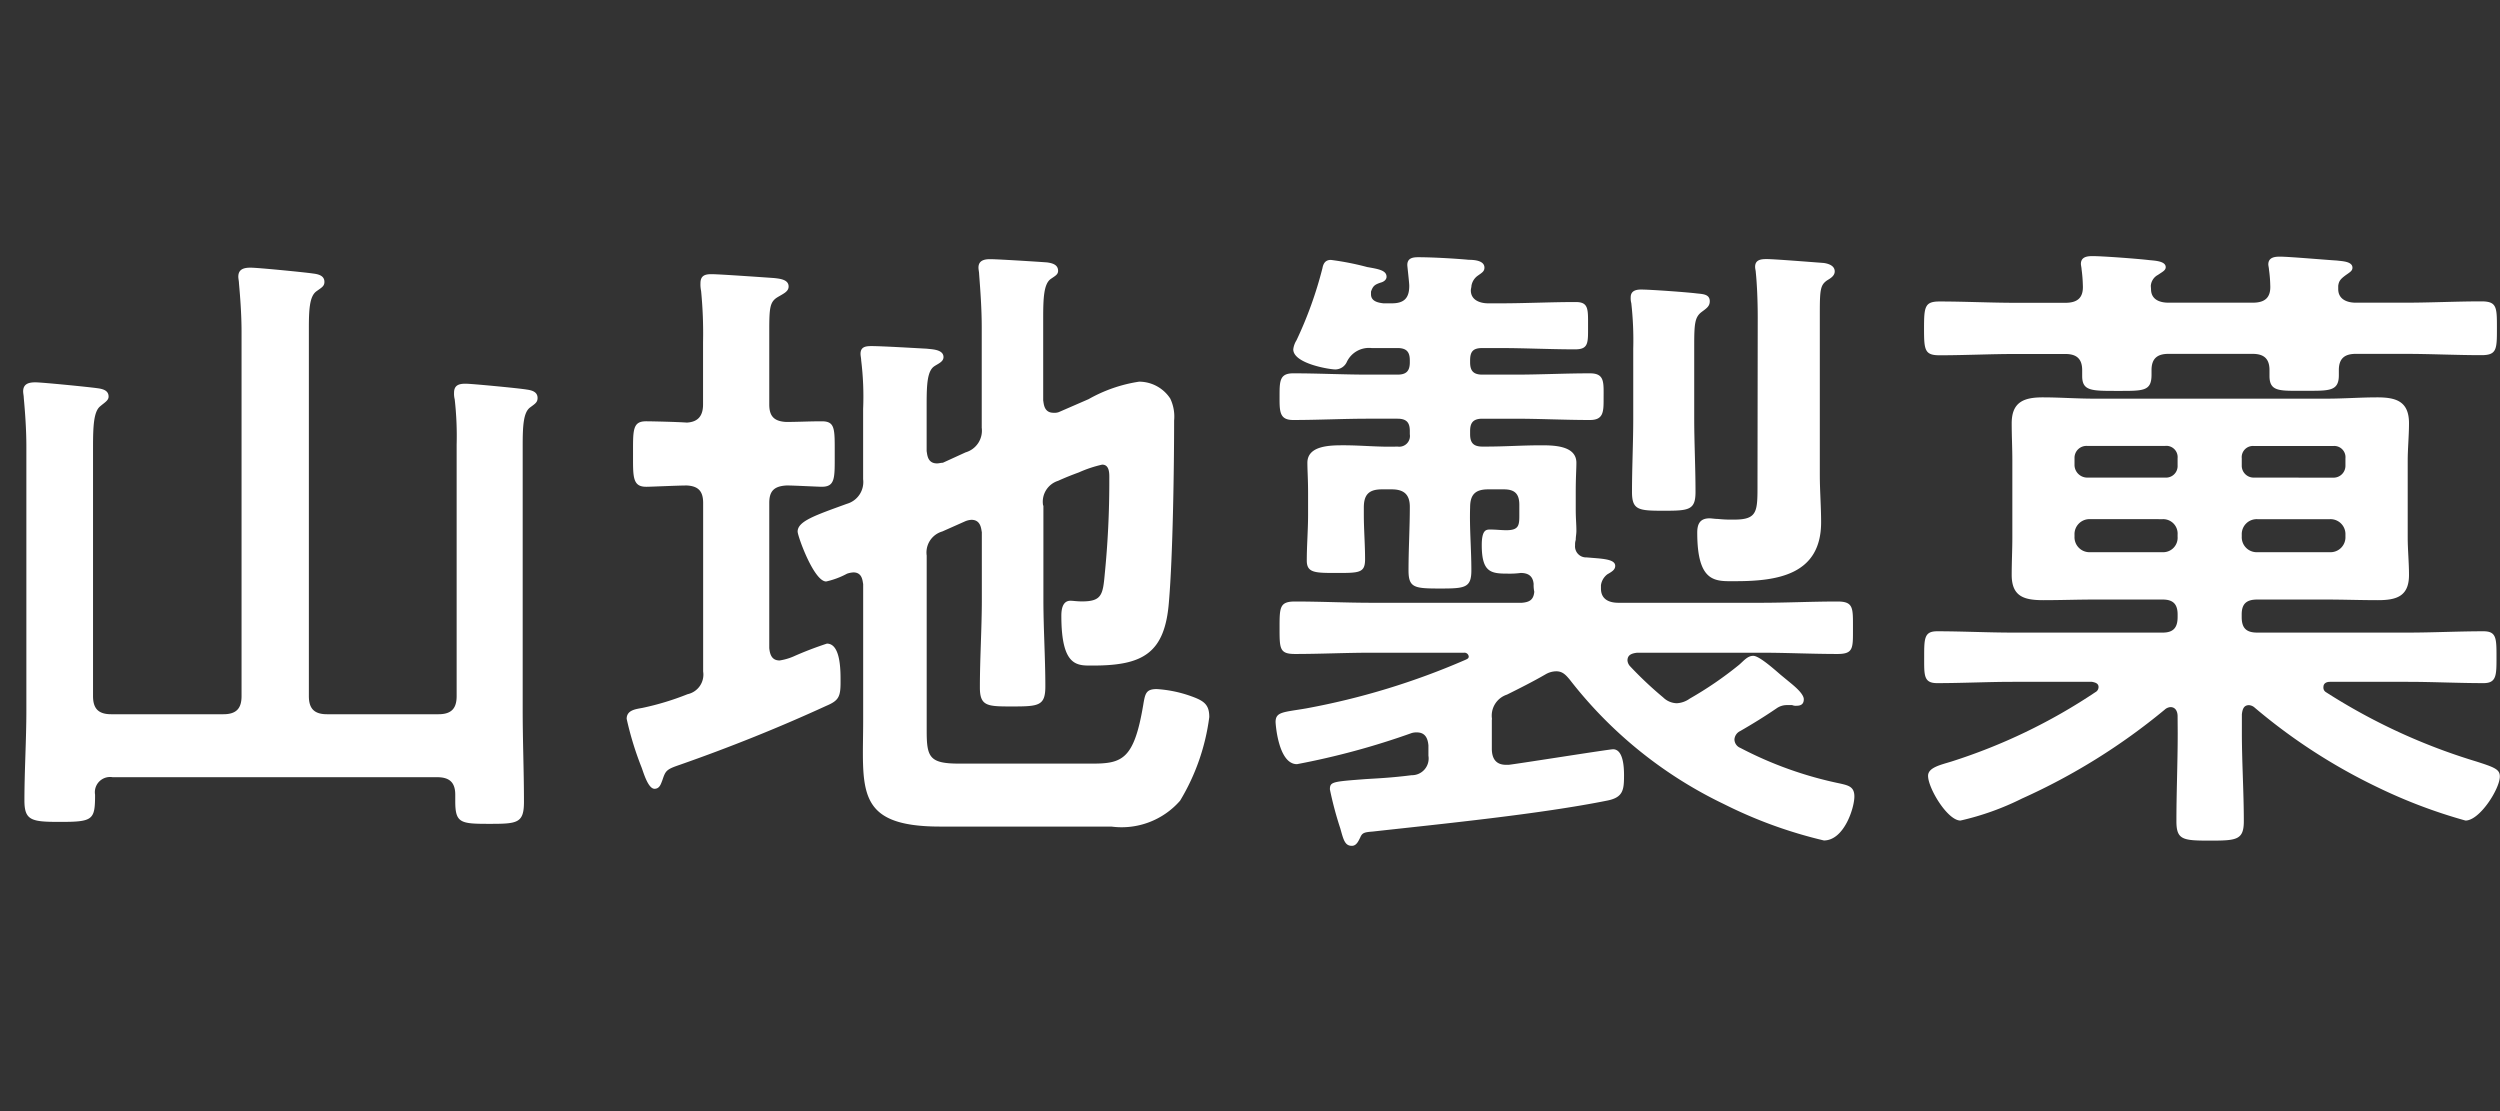
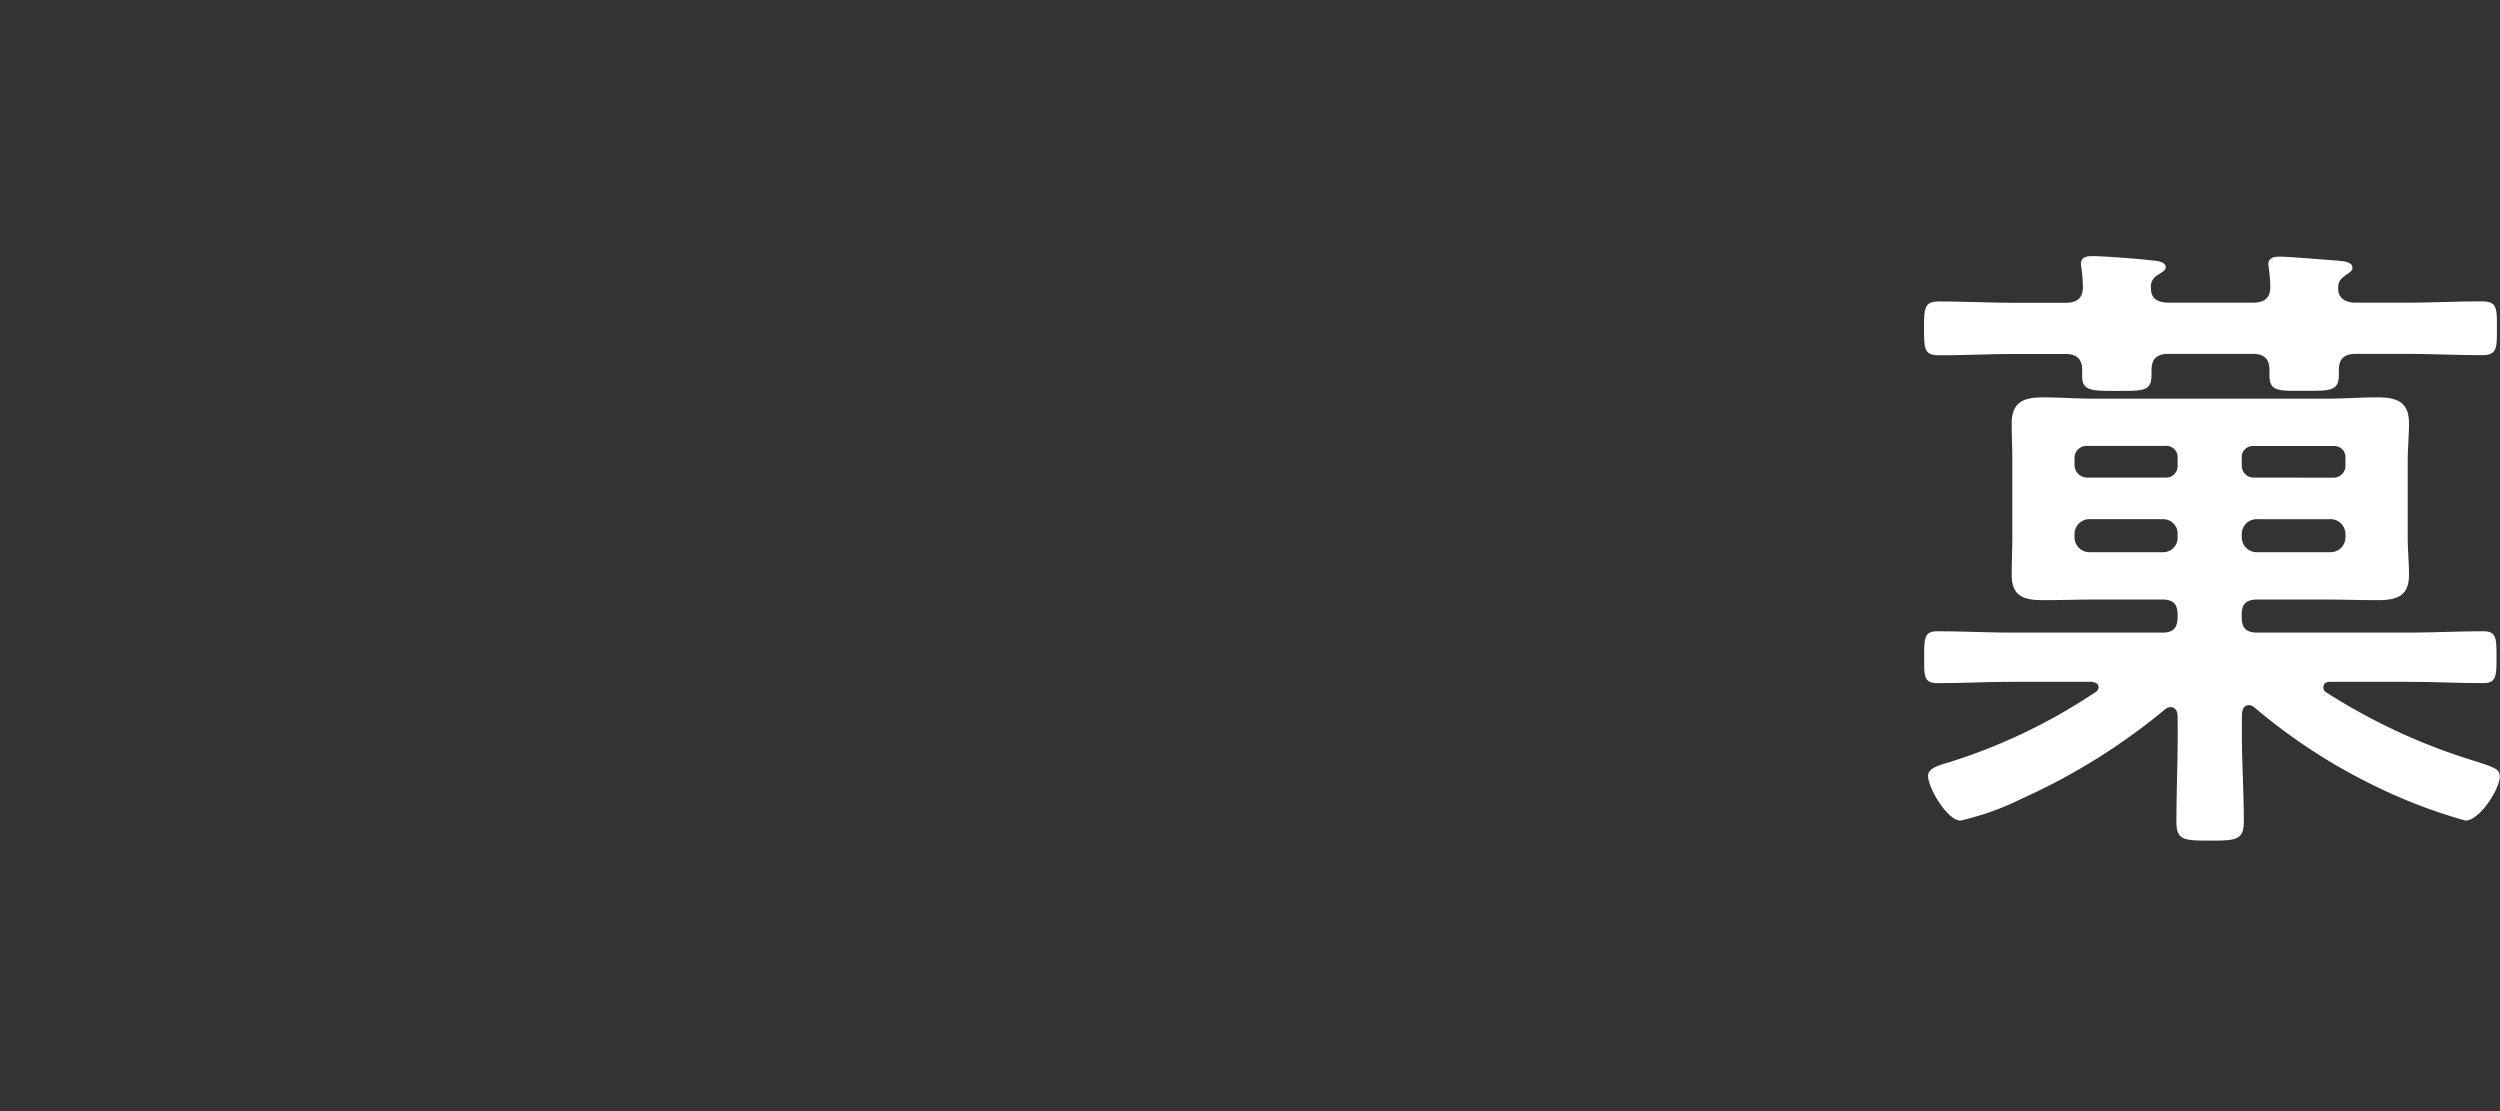
<svg xmlns="http://www.w3.org/2000/svg" width="108" height="48" viewBox="0 0 108 48">
  <rect x="0" y="0" width="108" height="48" fill="#333333" stroke="none" />
  <g transform="translate(7976 860)">
    <g transform="translate(-59.067)">
-       <path d="M174.718,30.855c.56,0,.784-.252.784-.783V14.335c0-.727-.056-1.484-.112-2.1,0-.084-.028-.2-.028-.28,0-.336.252-.392.532-.392.307,0,2.3.195,2.688.252.224.027.5.084.5.363,0,.2-.14.252-.364.42-.28.225-.308.784-.308,1.6V30.072c0,.531.224.783.783.783h4.817c.56,0,.784-.252.784-.783V19.208a14.034,14.034,0,0,0-.084-1.96.959.959,0,0,1-.028-.281c0-.336.224-.391.5-.391.252,0,2.3.195,2.632.252.2.027.476.084.476.364,0,.195-.112.252-.336.42-.28.223-.307.811-.307,1.651v11.4c0,1.343.055,2.66.055,3.975,0,.924-.28.952-1.484.952-1.26,0-1.484-.028-1.484-.98v-.279c0-.533-.252-.756-.784-.756H169.93a.657.657,0,0,0-.756.756c0,1.091-.084,1.175-1.512,1.175-1.232,0-1.54-.055-1.54-.923,0-1.288.084-2.605.084-3.893v-11.4c0-.729-.055-1.485-.112-2.1,0-.084-.027-.2-.027-.28,0-.336.252-.393.531-.393s2.3.2,2.66.252c.225.028.5.084.5.364,0,.168-.168.252-.363.42-.282.225-.309.868-.309,1.765V30.072c0,.531.225.783.784.783Z" transform="translate(-8082 -860)" fill="#fff" />
-       <path d="M192.975,21.028c-.589,0-.561-.448-.561-1.4,0-1.036-.028-1.428.561-1.428.279,0,1.4.028,1.764.056.5-.028.7-.308.7-.784V14.784a18.749,18.749,0,0,0-.084-2.212,1.363,1.363,0,0,1-.028-.336c0-.335.2-.392.476-.392.336,0,2.324.141,2.716.168.224.028.616.057.616.364,0,.224-.224.308-.5.476-.307.2-.336.448-.336,1.428v3.192c0,.5.2.728.728.756.5,0,1.008-.028,1.541-.028.588,0,.559.336.559,1.428,0,1.008.029,1.4-.559,1.4-.168,0-1.205-.056-1.513-.056-.559.028-.756.252-.756.756V28c.029.28.113.532.448.532a2.439,2.439,0,0,0,.588-.168,15.137,15.137,0,0,1,1.455-.56c.618,0,.589,1.26.589,1.681,0,.615-.084.783-.616,1.007-2.072.952-4.172,1.792-6.328,2.548-.588.2-.615.252-.756.672-.057.14-.111.364-.336.364-.279,0-.476-.7-.56-.923a13.748,13.748,0,0,1-.644-2.1c0-.392.42-.42.7-.476a11.813,11.813,0,0,0,1.932-.588.866.866,0,0,0,.672-.98v-7.28c0-.5-.2-.728-.7-.756-.393,0-1.541.056-1.764.056m17.163.812V25.9c0,1.259.084,2.519.084,3.751,0,.84-.28.868-1.428.868-1.063,0-1.4,0-1.4-.812,0-1.288.084-2.548.084-3.807V22.988c-.029-.112-.029-.532-.449-.532a.848.848,0,0,0-.252.056l-1.008.448A.944.944,0,0,0,205.1,24v7.56c0,1.148.112,1.428,1.4,1.428h5.768c1.288,0,1.792-.2,2.184-2.52.084-.5.113-.7.587-.7a5.382,5.382,0,0,1,1.485.308c.56.2.784.364.784.9a9.282,9.282,0,0,1-1.26,3.612,3.349,3.349,0,0,1-2.968,1.12h-7.392c-3.724,0-3.332-1.624-3.332-4.62V25.228c-.028-.112-.028-.5-.42-.5a.988.988,0,0,0-.279.056,3.473,3.473,0,0,1-.9.336c-.531,0-1.232-1.96-1.232-2.156,0-.448.756-.7,2.129-1.2a.977.977,0,0,0,.7-1.063V17.668a12.772,12.772,0,0,0-.084-2.1c0-.084-.028-.2-.028-.281,0-.308.224-.336.476-.336.448,0,1.849.084,2.38.112.225.028.728.028.728.364,0,.2-.224.28-.392.392-.308.2-.336.784-.336,1.652v2.016c.028.14.028.532.448.532.084,0,.168-.028.252-.028l.98-.448a.977.977,0,0,0,.7-1.064V14.14c0-.783-.057-1.568-.113-2.3,0-.084-.028-.195-.028-.279,0-.309.252-.365.5-.365.336,0,2.1.112,2.464.14.2.028.476.084.476.364,0,.168-.14.224-.336.365-.28.223-.308.811-.308,1.679V17.3c.028.14.028.532.448.532a.546.546,0,0,0,.224-.028l1.288-.56a6.345,6.345,0,0,1,2.184-.756,1.613,1.613,0,0,1,1.344.728,1.81,1.81,0,0,1,.168.952c0,2.016-.055,5.852-.223,7.813-.168,2.239-1.121,2.771-3.277,2.771-.673,0-1.372.084-1.372-2.156,0-.28.057-.644.393-.644.111,0,.279.029.5.029.84,0,.9-.281.979-1.149a40.118,40.118,0,0,0,.2-4.116c0-.224.028-.644-.308-.644a5.273,5.273,0,0,0-1.008.336c-.309.113-.588.224-.9.365a.946.946,0,0,0-.644,1.063" transform="translate(-8082 -860)" fill="#fff" />
-       <path d="M229.514,31.08v1.26c0,.42.168.7.616.7h.112c.477-.056,4.341-.672,4.509-.672.446,0,.474.785.474,1.121,0,.615-.028.951-.7,1.091-2.912.588-7.138,1.008-10.164,1.344-.362.028-.446.056-.53.252-.084.168-.168.364-.364.364-.309,0-.365-.28-.5-.756a15.1,15.1,0,0,1-.448-1.68c0-.336.112-.336,1.541-.447.474-.029,1.119-.057,1.987-.168a.723.723,0,0,0,.728-.841V32.2c-.028-.308-.14-.56-.5-.56a.7.7,0,0,0-.224.028,32.881,32.881,0,0,1-4.955,1.344c-.814,0-.924-1.764-.924-1.82,0-.448.336-.42,1.316-.588a31.514,31.514,0,0,0,6.886-2.1c.058-.028.142-.055.142-.139a.184.184,0,0,0-.2-.168h-4c-1.093,0-2.213.055-3.3.055-.672,0-.672-.223-.672-1.12s0-1.147.672-1.147c1.091,0,2.211.055,3.3.055h6.5c.306-.028.5-.112.532-.476a1.363,1.363,0,0,1-.028-.336c-.03-.336-.224-.476-.56-.476a3.637,3.637,0,0,1-.561.029c-.728,0-1.12-.057-1.12-1.233,0-.672.2-.672.364-.672.252,0,.476.029.7.029.589,0,.559-.252.559-.785v-.308c0-.476-.194-.672-.671-.672h-.672c-.56,0-.783.225-.783.784-.03.9.054,1.792.054,2.716,0,.756-.278.784-1.344.784-1.119,0-1.371-.028-1.371-.784,0-.924.056-1.848.056-2.744,0-.531-.252-.756-.784-.756h-.419c-.562,0-.784.225-.784.784v.308c0,.644.054,1.288.054,1.932,0,.588-.252.588-1.231.588-.924,0-1.287,0-1.287-.532,0-.672.056-1.315.056-1.988v-.924c0-.615-.03-.98-.03-1.316,0-.755,1.009-.755,1.569-.755.785,0,1.541.084,2.324.055a.463.463,0,0,0,.532-.532v-.14c0-.364-.14-.532-.532-.532h-1.259c-1.093,0-2.157.056-3.248.056-.616,0-.588-.392-.588-1.092,0-.616.026-.924.588-.924,1.091,0,2.155.056,3.248.056h1.259c.364,0,.532-.14.532-.531v-.084c0-.365-.14-.533-.532-.533h-1.119a1.057,1.057,0,0,0-1.065.588.552.552,0,0,1-.5.336c-.252,0-1.819-.252-1.819-.868a.941.941,0,0,1,.14-.392,17.1,17.1,0,0,0,1.119-3.108c.028-.14.084-.364.364-.364a11.807,11.807,0,0,1,1.567.308c.478.084.84.14.84.42,0,.14-.138.224-.252.252-.252.084-.336.14-.42.392v.112c0,.308.31.364.534.392h.363c.532,0,.756-.224.756-.756,0-.14-.084-.84-.084-.9,0-.308.252-.336.476-.336.589,0,1.6.056,2.185.112.223,0,.671.028.671.337,0,.168-.112.223-.308.363a.669.669,0,0,0-.253.42c0,.057-.027.141-.027.2,0,.42.392.56.756.56h.5c1.091,0,2.183-.056,3.276-.056.56,0,.532.309.532,1.036s.028,1.008-.56,1.008c-1.091,0-2.157-.056-3.248-.056h-.756c-.393,0-.531.14-.531.533v.084c0,.363.138.531.531.531h1.4c1.092,0,2.155-.056,3.247-.056.645,0,.589.392.589,1.092,0,.561,0,.924-.589.924-1.092,0-2.155-.056-3.247-.056h-1.4c-.393,0-.531.168-.531.532v.14c0,.364.138.532.531.532h.168c.784,0,1.569-.055,2.351-.055.533,0,1.541,0,1.541.755,0,.28-.028.644-.028,1.26v.756c0,.393.028.616.028.924,0,.141-.028.252-.028.392a.617.617,0,0,0-.028.224.478.478,0,0,0,.5.532c.617.056,1.233.056,1.233.365,0,.168-.142.252-.336.363a.712.712,0,0,0-.28.476v.14c0,.477.364.616.754.616h6.162c1.09,0,2.211-.055,3.3-.055.7,0,.671.279.671,1.147s.03,1.12-.671,1.12c-1.092,0-2.213-.055-3.3-.055h-5.35c-.222.027-.42.084-.42.336a.419.419,0,0,0,.114.251,16.054,16.054,0,0,0,1.427,1.344.874.874,0,0,0,.589.252,1.048,1.048,0,0,0,.56-.2,15.768,15.768,0,0,0,2.127-1.456c.2-.168.364-.392.616-.392.223,0,.727.42,1.175.812l.476.392c.168.14.533.449.533.672s-.14.28-.308.28a.407.407,0,0,1-.195-.028h-.224a.765.765,0,0,0-.448.14c-.534.364-1.037.673-1.569.98a.433.433,0,0,0-.252.365.4.4,0,0,0,.252.363,16.432,16.432,0,0,0,4.313,1.54c.364.084.616.14.616.56,0,.5-.448,1.9-1.317,1.9a19.61,19.61,0,0,1-4.312-1.568,18.581,18.581,0,0,1-6.664-5.376c-.168-.2-.308-.364-.588-.364a.94.94,0,0,0-.475.14c-.534.308-1.092.589-1.653.868a.954.954,0,0,0-.644,1.064m6.1-16.016a14.246,14.246,0,0,0-.084-1.96.832.832,0,0,1-.026-.252c0-.279.223-.336.447-.336.392,0,1.961.112,2.407.168.252.028.562.028.562.336,0,.224-.142.308-.366.476-.28.224-.306.5-.306,1.456V18.06c0,1.064.056,2.128.056,3.192,0,.784-.282.812-1.373.812s-1.371-.028-1.371-.812c0-1.064.054-2.128.054-3.192Zm5.378-1.344c0-.672-.029-1.428-.085-1.96,0-.056-.028-.14-.028-.224,0-.308.253-.336.5-.336.336,0,2.071.14,2.463.168.2.028.476.112.476.365,0,.2-.2.307-.336.391-.28.2-.308.392-.308,1.4v7c0,.672.056,1.371.056,2.044,0,2.267-1.877,2.547-3.7,2.547-.841,0-1.651.112-1.651-2.1,0-.363.112-.615.532-.615.084,0,.251.027.362.027a5.647,5.647,0,0,0,.7.028c1.035,0,1.009-.364,1.009-1.595Z" transform="translate(-8082 -860)" fill="#fff" />
      <path d="M259.139,30.939c0-.195-.084-.392-.308-.392a.412.412,0,0,0-.252.113,27.061,27.061,0,0,1-6.16,3.836,11.759,11.759,0,0,1-2.66.952c-.561,0-1.4-1.4-1.4-1.933,0-.363.561-.476,1.008-.616a24.513,24.513,0,0,0,6.217-2.995.252.252,0,0,0,.14-.225c0-.168-.168-.2-.281-.224h-3.416c-1.092,0-2.183.056-3.275.056-.588,0-.561-.336-.561-1.12,0-.812,0-1.12.561-1.12,1.092,0,2.183.057,3.275.057h6.469c.447,0,.644-.2.644-.672v-.113c0-.448-.2-.643-.644-.643h-2.969c-.727,0-1.455.027-2.183.027-.813,0-1.372-.14-1.372-1.092,0-.532.028-1.091.028-1.624v-3.3c0-.561-.028-1.092-.028-1.624,0-.924.532-1.121,1.344-1.121.728,0,1.455.056,2.211.056h10.053c.728,0,1.455-.056,2.184-.056.812,0,1.372.168,1.372,1.121,0,.532-.056,1.091-.056,1.624v3.3c0,.533.056,1.092.056,1.624,0,.924-.533,1.092-1.344,1.092-.757,0-1.484-.027-2.212-.027h-3c-.477,0-.672.195-.672.643v.113c0,.475.195.672.672.672h6.5c1.092,0,2.184-.057,3.275-.057.561,0,.561.308.561,1.12,0,.784,0,1.12-.561,1.12-1.091,0-2.183-.056-3.275-.056h-3.36c-.14,0-.281.056-.281.224a.23.23,0,0,0,.113.225,25.871,25.871,0,0,0,6.5,2.995c.784.253,1.008.337,1.008.644,0,.533-.869,1.905-1.484,1.905a22.512,22.512,0,0,1-3.78-1.429,24.732,24.732,0,0,1-5.32-3.443.413.413,0,0,0-.252-.113c-.224,0-.281.168-.308.392v.812c0,1.26.084,2.548.084,3.808,0,.812-.309.84-1.456.84-1.177,0-1.456-.028-1.456-.84,0-1.26.056-2.548.056-3.808Zm-1.148-18.451c0,.447.363.588.756.588h3.64c.532,0,.784-.225.755-.756a5.6,5.6,0,0,0-.055-.672c0-.057-.029-.169-.029-.225,0-.307.281-.336.5-.336.391,0,1.988.14,2.463.168.2.029.672.029.672.309,0,.14-.111.195-.308.336-.223.168-.28.252-.307.447v.141c0,.447.391.588.756.588h2.128c1.12,0,2.212-.057,3.3-.057.672,0,.672.252.672,1.148,0,.924,0,1.176-.672,1.176-1.091,0-2.183-.056-3.3-.056h-2.128c-.477,0-.729.2-.729.7v.223c0,.7-.42.672-1.455.672-1.092,0-1.541.057-1.541-.643v-.252c0-.5-.252-.7-.727-.7h-3.64c-.477,0-.729.2-.729.7v.2c0,.729-.363.7-1.511.7-1.092,0-1.485,0-1.485-.643v-.252c0-.5-.252-.7-.727-.7h-2.128c-1.12,0-2.212.056-3.305.056-.643,0-.672-.223-.672-1.147,0-.952.029-1.177.672-1.177,1.093,0,2.185.057,3.305.057h2.128c.532,0,.784-.225.756-.756a6.075,6.075,0,0,0-.056-.7c0-.056-.028-.168-.028-.225,0-.308.28-.336.5-.336.448,0,1.932.112,2.408.168.223.028.756.028.756.309,0,.139-.14.2-.336.335a.581.581,0,0,0-.308.476Zm1.148,7.307a.487.487,0,0,0-.533-.532h-3.387a.516.516,0,0,0-.533.532V20.1a.551.551,0,0,0,.533.532h3.387a.5.5,0,0,0,.533-.532Zm-3.781,2.632a.648.648,0,0,0-.672.672v.084a.647.647,0,0,0,.672.672h3.137a.624.624,0,0,0,.644-.672V23.1a.625.625,0,0,0-.644-.672Zm10.5-1.792a.514.514,0,0,0,.532-.532V19.8a.486.486,0,0,0-.532-.532h-3.416a.485.485,0,0,0-.531.532V20.1a.513.513,0,0,0,.531.532Zm-3.947,2.548a.646.646,0,0,0,.672.672h3.136a.646.646,0,0,0,.671-.672V23.1a.647.647,0,0,0-.671-.672h-3.136a.646.646,0,0,0-.672.672Z" transform="translate(-8082 -860)" fill="#fff" />
    </g>
-     <rect width="108" height="48" transform="translate(-7976 -860)" fill="none" />
  </g>
</svg>